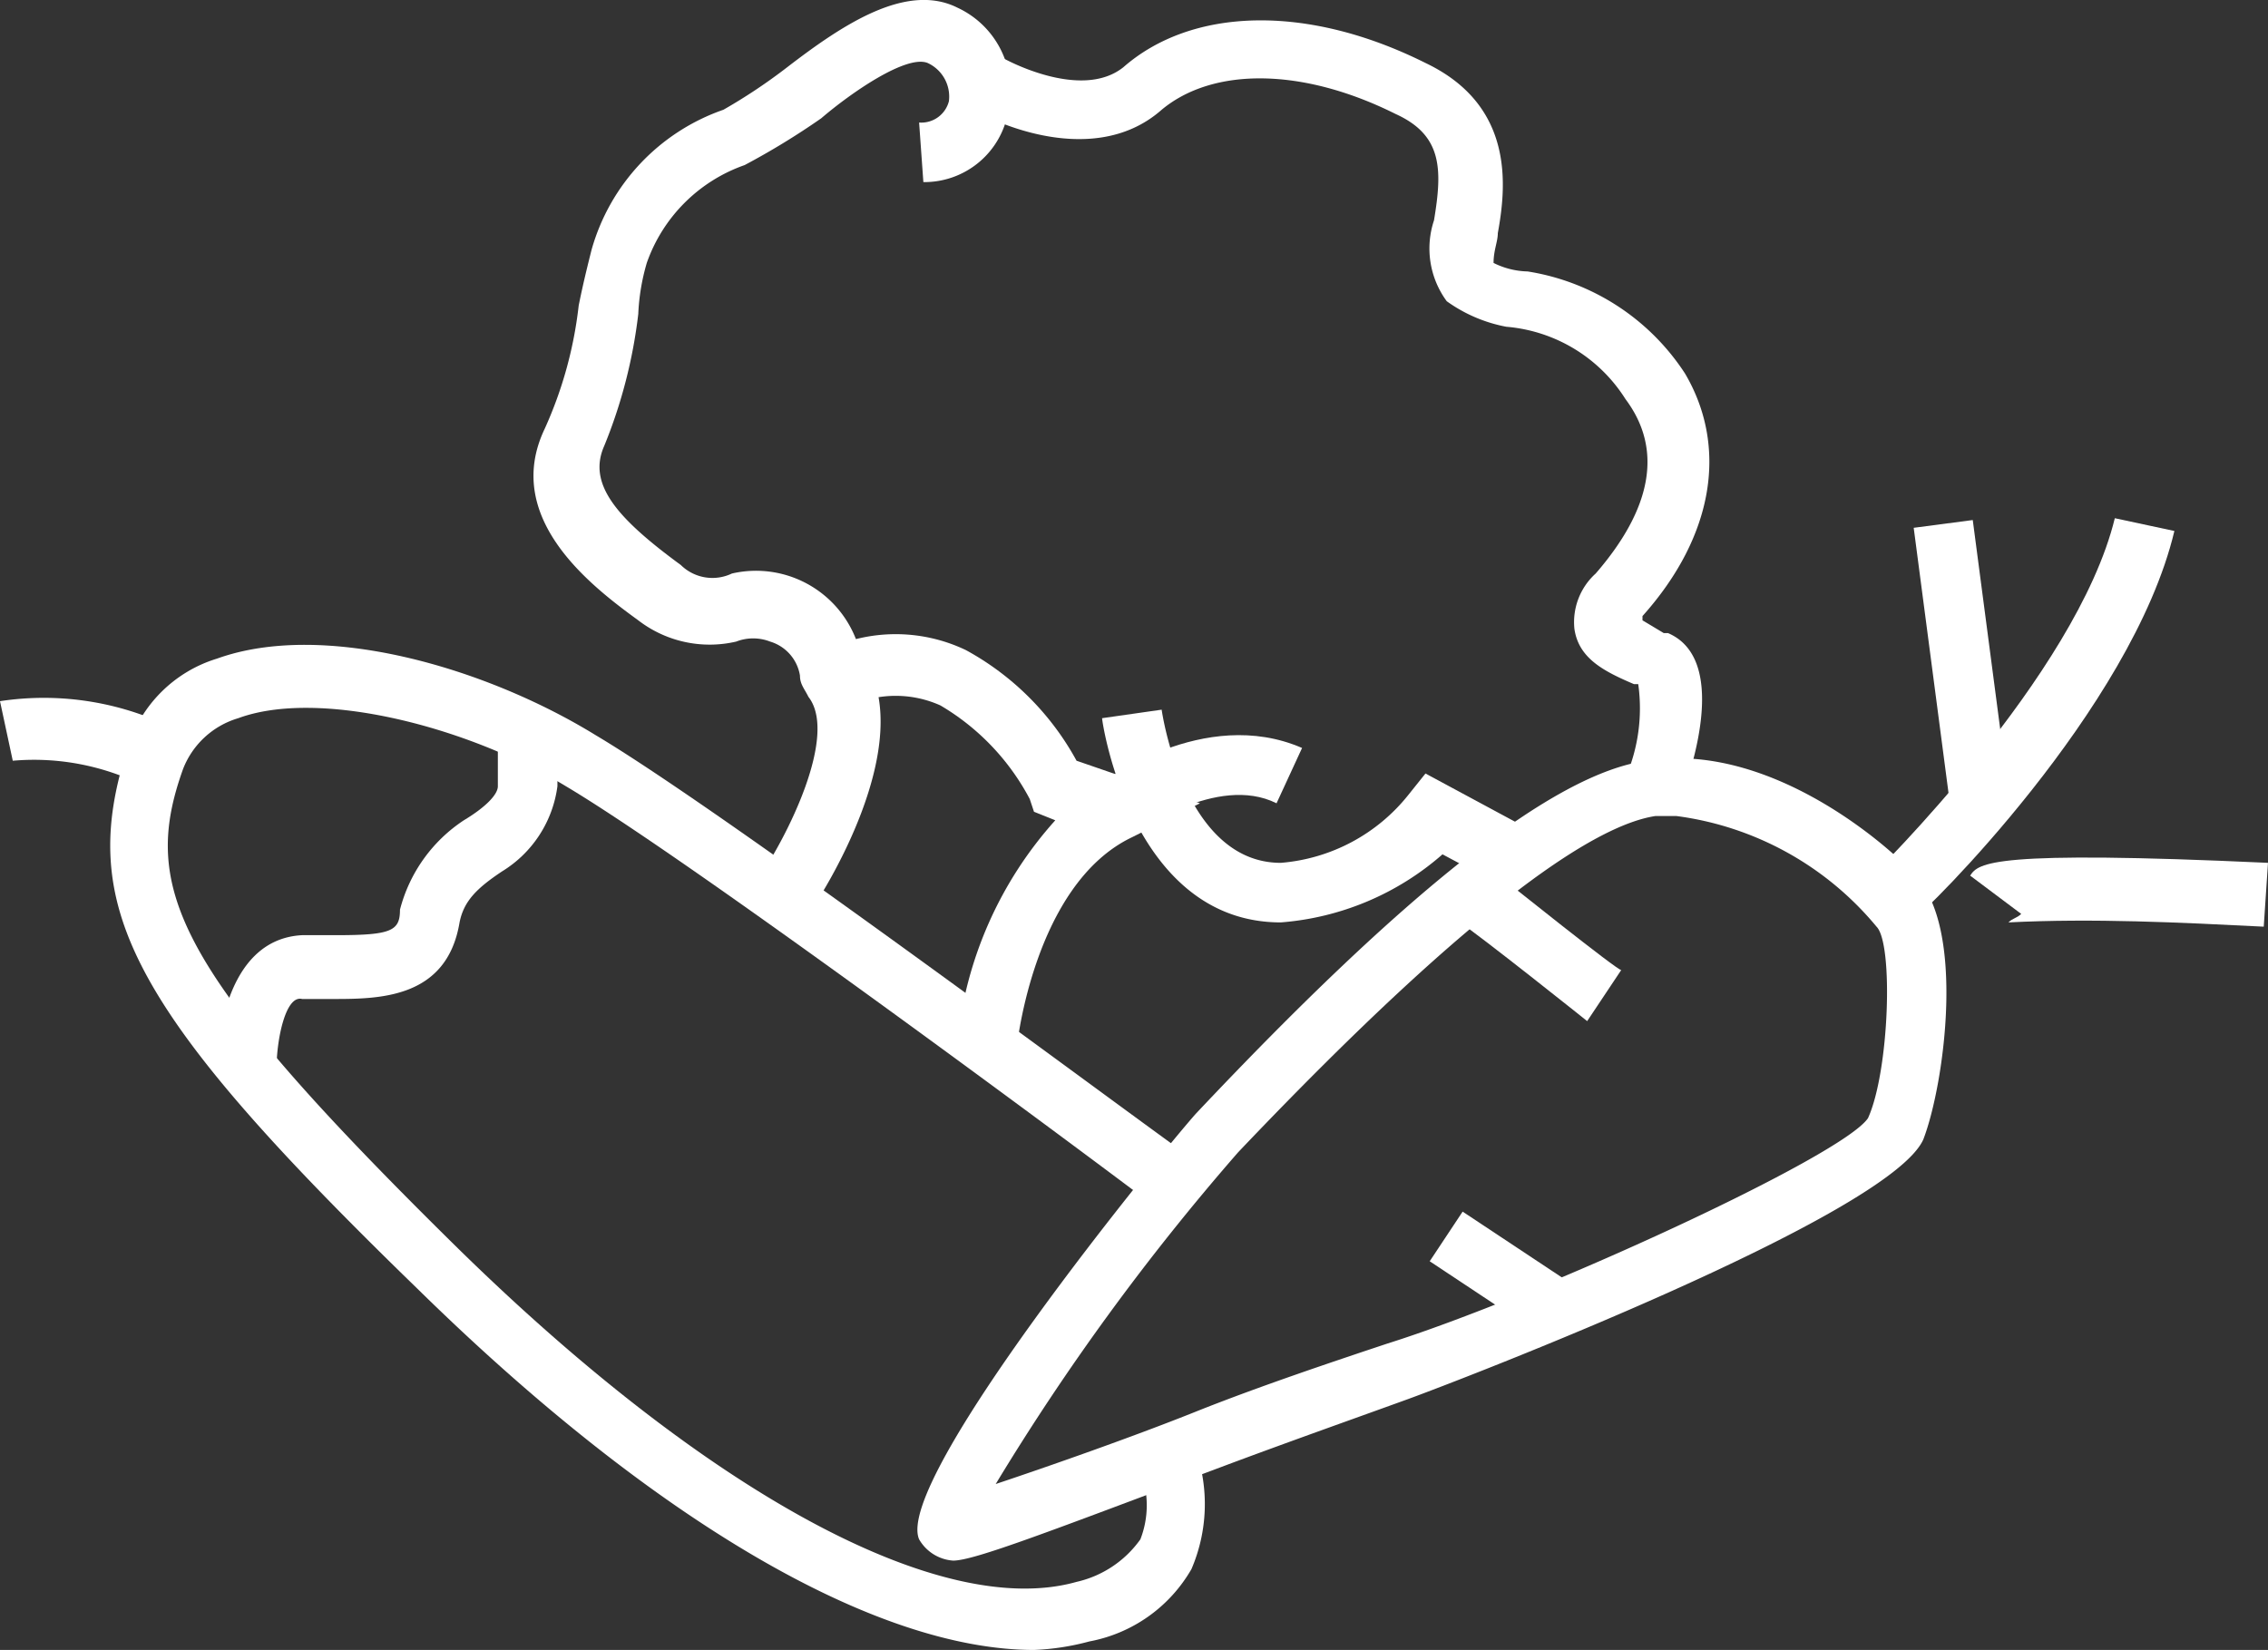
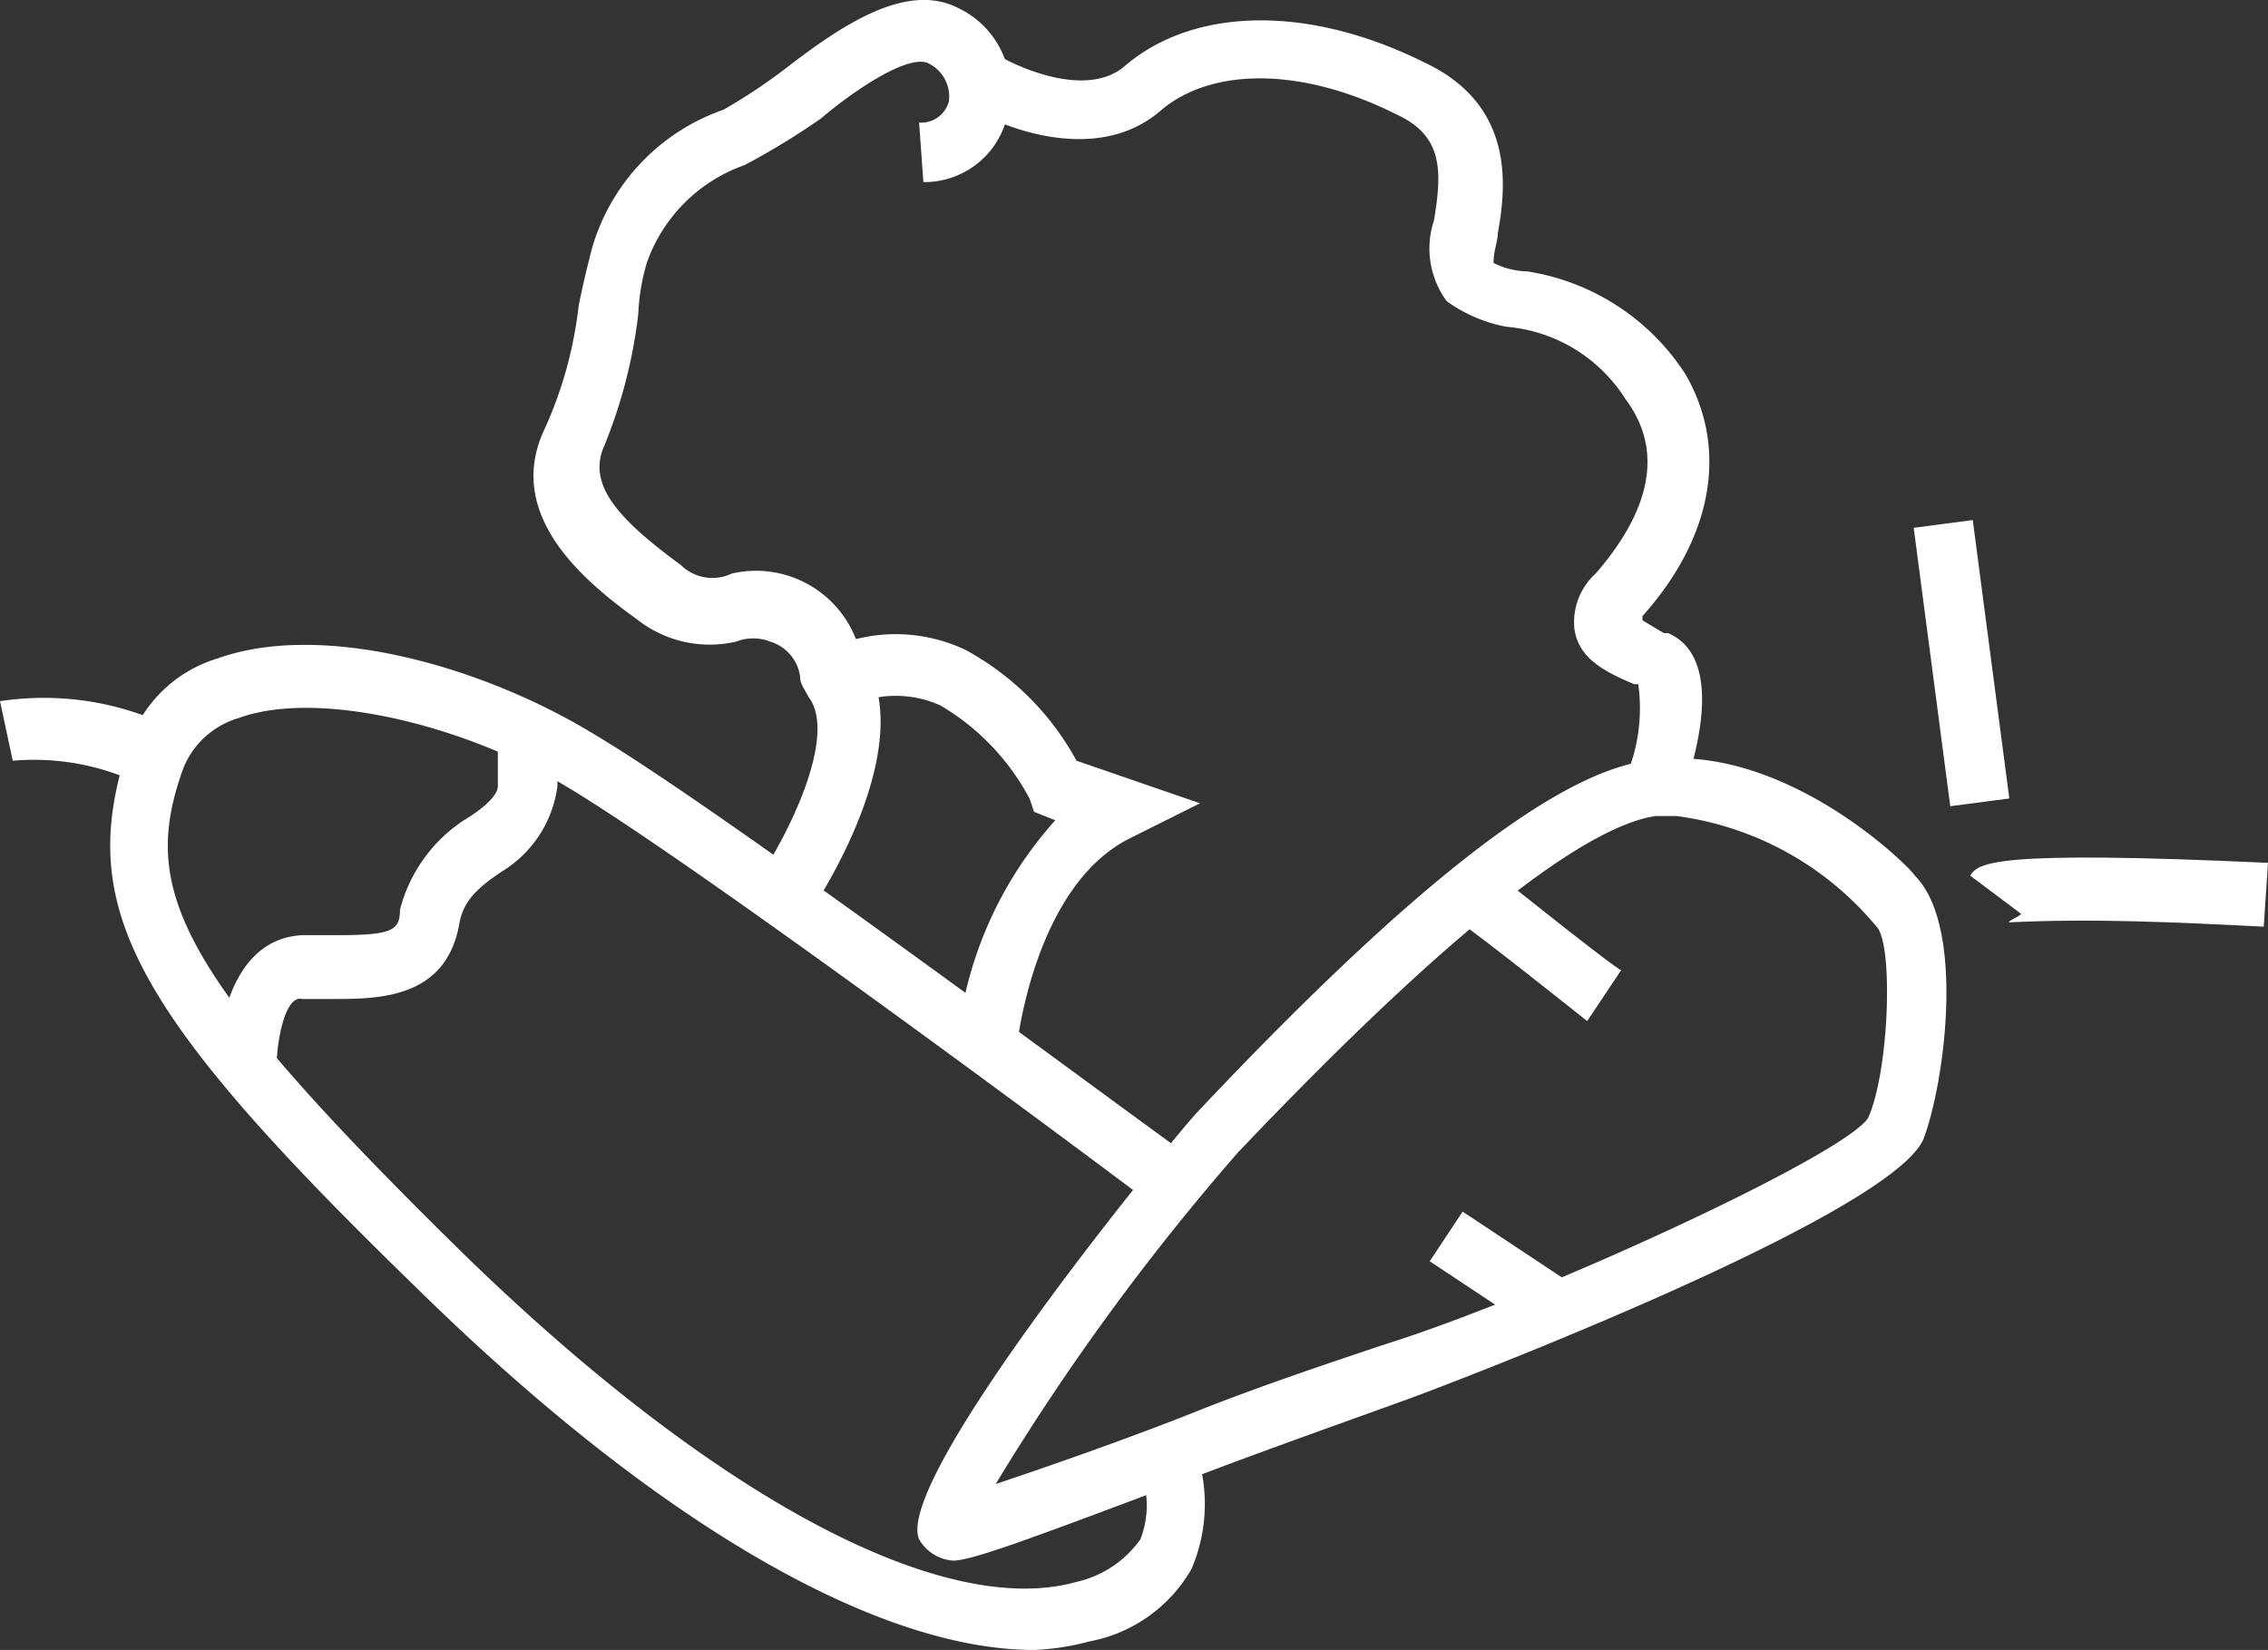
<svg xmlns="http://www.w3.org/2000/svg" viewBox="0 0 53.3 38.78">
  <rect x="0" y="0" width="53.3" height="38.78" fill="#333333" stroke="none" />
  <defs>
    <style>.cls-1{fill:#fff;}</style>
  </defs>
  <title>Recurso 1</title>
  <g id="Capa_2" data-name="Capa 2">
    <g id="Capa_1-2" data-name="Capa 1">
      <path class="cls-1" d="M24.3,38.78c-3.7,0-8.9-3-14.5-8.5-6.8-6.6-8-9-6.8-12.7a3.16,3.16,0,0,1,2.1-2.1c2.5-.9,6.3.2,8.9,1.8,3.2,1.9,13.6,9.7,14.1,10l-.8,1.2c-.1-.1-10.8-8.1-14-10-2.3-1.4-5.8-2.3-7.7-1.6a2,2,0,0,0-1.3,1.2c-1,2.8-.2,4.7,6.4,11.2,5.9,5.8,11.4,8.8,14.6,7.9a2.52,2.52,0,0,0,1.5-1,2.21,2.21,0,0,0,0-1.6l1.3-.5a3.87,3.87,0,0,1-.1,2.8,3.51,3.51,0,0,1-2.4,1.7,5.85,5.85,0,0,1-1.3.2" />
      <path class="cls-1" d="M22.4,36.68a1,1,0,0,1-.8-.5c-.6-1.4,5.7-9.1,6.5-10,4.9-5.2,8.4-8,10.6-8.3,3.1-.5,6.1,2.4,6.3,2.7,1.2,1.2.7,4.9.2,6.2-.8,1.8-11,5.7-12.1,6.1s-2.8,1-4.4,1.6c-4,1.5-5.8,2.2-6.3,2.2m17-17.5h-.5c-1.3.2-4,1.8-9.8,7.9a55.76,55.76,0,0,0-5.7,7.8c1.2-.4,3.2-1.1,4.7-1.7s3.3-1.2,4.5-1.6c3.5-1.1,10.7-4.4,11.3-5.3.5-1.1.6-4.1.2-4.5h0a7.34,7.34,0,0,0-4.7-2.6" />
-       <path class="cls-1" d="M45,21.58l-1-1s4.8-4.7,5.7-8.4l1.4.3c-1,4.2-5.9,9-6.1,9.1" />
      <path class="cls-1" d="M6.5,25.08H5.1c0-.3.1-3,2-3.1h.8c1.3,0,1.5-.1,1.5-.6a3.59,3.59,0,0,1,1.5-2.1c.5-.3.8-.6.8-.8v-1.3h1.4v1.3a2.77,2.77,0,0,1-1.3,2c-.6.4-.9.7-1,1.2-.3,1.8-1.9,1.8-3,1.8H7.1c-.4-.1-.6,1-.6,1.6" />
      <path class="cls-1" d="M3.4,18.48a5.75,5.75,0,0,0-3.1-.6L0,16.48a6.85,6.85,0,0,1,4.2.7Z" />
      <path class="cls-1" d="M39.5,18.78l-1.3-.5a4.09,4.09,0,0,0,.3-2.2h-.1c-.7-.3-1.3-.6-1.4-1.3a1.54,1.54,0,0,1,.5-1.3c1.3-1.5,1.6-2.9.7-4.1a3.67,3.67,0,0,0-2.8-1.7,3.51,3.51,0,0,1-1.4-.6,2.09,2.09,0,0,1-.3-1.9c.2-1.2.2-2-.9-2.5-2.2-1.1-4.3-1.1-5.5-.1-1.7,1.5-4.3.1-4.4,0l.7-1.2s1.8,1,2.8.2c1.6-1.4,4.3-1.5,7.1-.1,2.1,1,1.9,2.9,1.7,4,0,.2-.1.4-.1.7a1.88,1.88,0,0,0,.8.2,5.42,5.42,0,0,1,3.7,2.4c1,1.7.7,3.8-1,5.7v.1l.5.3h.1c1.4.6.6,3.1.3,3.9" />
      <path class="cls-1" d="M53.2,21.78c-2-.1-4-.2-6-.1.1-.1.2-.1.3-.2l-1.2-.9c.2-.3.5-.6,7-.3Z" />
      <rect class="cls-1" x="45.4" y="12.29" width="1.4" height="6.6" transform="translate(-1.64 6.13) rotate(-7.48)" />
      <path class="cls-1" d="M19,21.48l-1.2-.8c.7-1,1.9-3.4,1.2-4.3-.1-.2-.2-.3-.2-.5a1,1,0,0,0-.7-.8,1.1,1.1,0,0,0-.8,0,2.75,2.75,0,0,1-2.3-.5c-1.1-.8-3.2-2.4-2.2-4.5a9.61,9.61,0,0,0,.8-2.9c.1-.5.2-.9.3-1.3A4.88,4.88,0,0,1,17,2.58a13,13,0,0,0,1.5-1c1.3-1,2.8-2,4-1.4a2.15,2.15,0,0,1,1.2,2.4,2,2,0,0,1-2,1.7l-.1-1.4a.67.67,0,0,0,.7-.5.87.87,0,0,0-.5-.9c-.5-.2-1.8.7-2.5,1.3a17.39,17.39,0,0,1-1.8,1.1,3.75,3.75,0,0,0-2.3,2.3,5,5,0,0,0-.2,1.2,11.81,11.81,0,0,1-.8,3.1c-.4.9.3,1.7,1.8,2.8a1.06,1.06,0,0,0,1.2.2,2.52,2.52,0,0,1,3,1.8c0,.1,0,.1.1.2,1.3,2-1,5.6-1.3,6" />
      <path class="cls-1" d="M23.9,24.58l-1.4-.1a9.15,9.15,0,0,1,2.3-5.2l-.5-.2-.1-.3a5.56,5.56,0,0,0-2.1-2.2,2.56,2.56,0,0,0-2.1,0l-.6-1.3a3.82,3.82,0,0,1,3.3,0,6.51,6.51,0,0,1,2.6,2.6l2.9,1-1.6.8c-2.3,1.1-2.7,4.9-2.7,4.9" />
-       <path class="cls-1" d="M30.1,21.68c-3.5,0-4.2-4.7-4.2-4.8l1.4-.2s.5,3.6,2.8,3.6h0a4.27,4.27,0,0,0,3-1.6l.4-.5,2.6,1.4-.7,1.3-1.5-.8a6.52,6.52,0,0,1-3.8,1.6Z" />
-       <path class="cls-1" d="M26.7,19.58l-.9-1.1c.1-.1,2.5-1.9,4.8-.9l-.6,1.3c-1.4-.7-3.3.7-3.3.7" />
      <path class="cls-1" d="M37.3,24s-2.5-2-3.1-2.4l.8-1.2c.5.4,3,2.4,3.1,2.4Z" />
      <rect class="cls-1" x="34.54" y="28.39" width="1.4" height="3" transform="translate(-9.15 42.74) rotate(-56.45)" />
    </g>
  </g>
</svg>